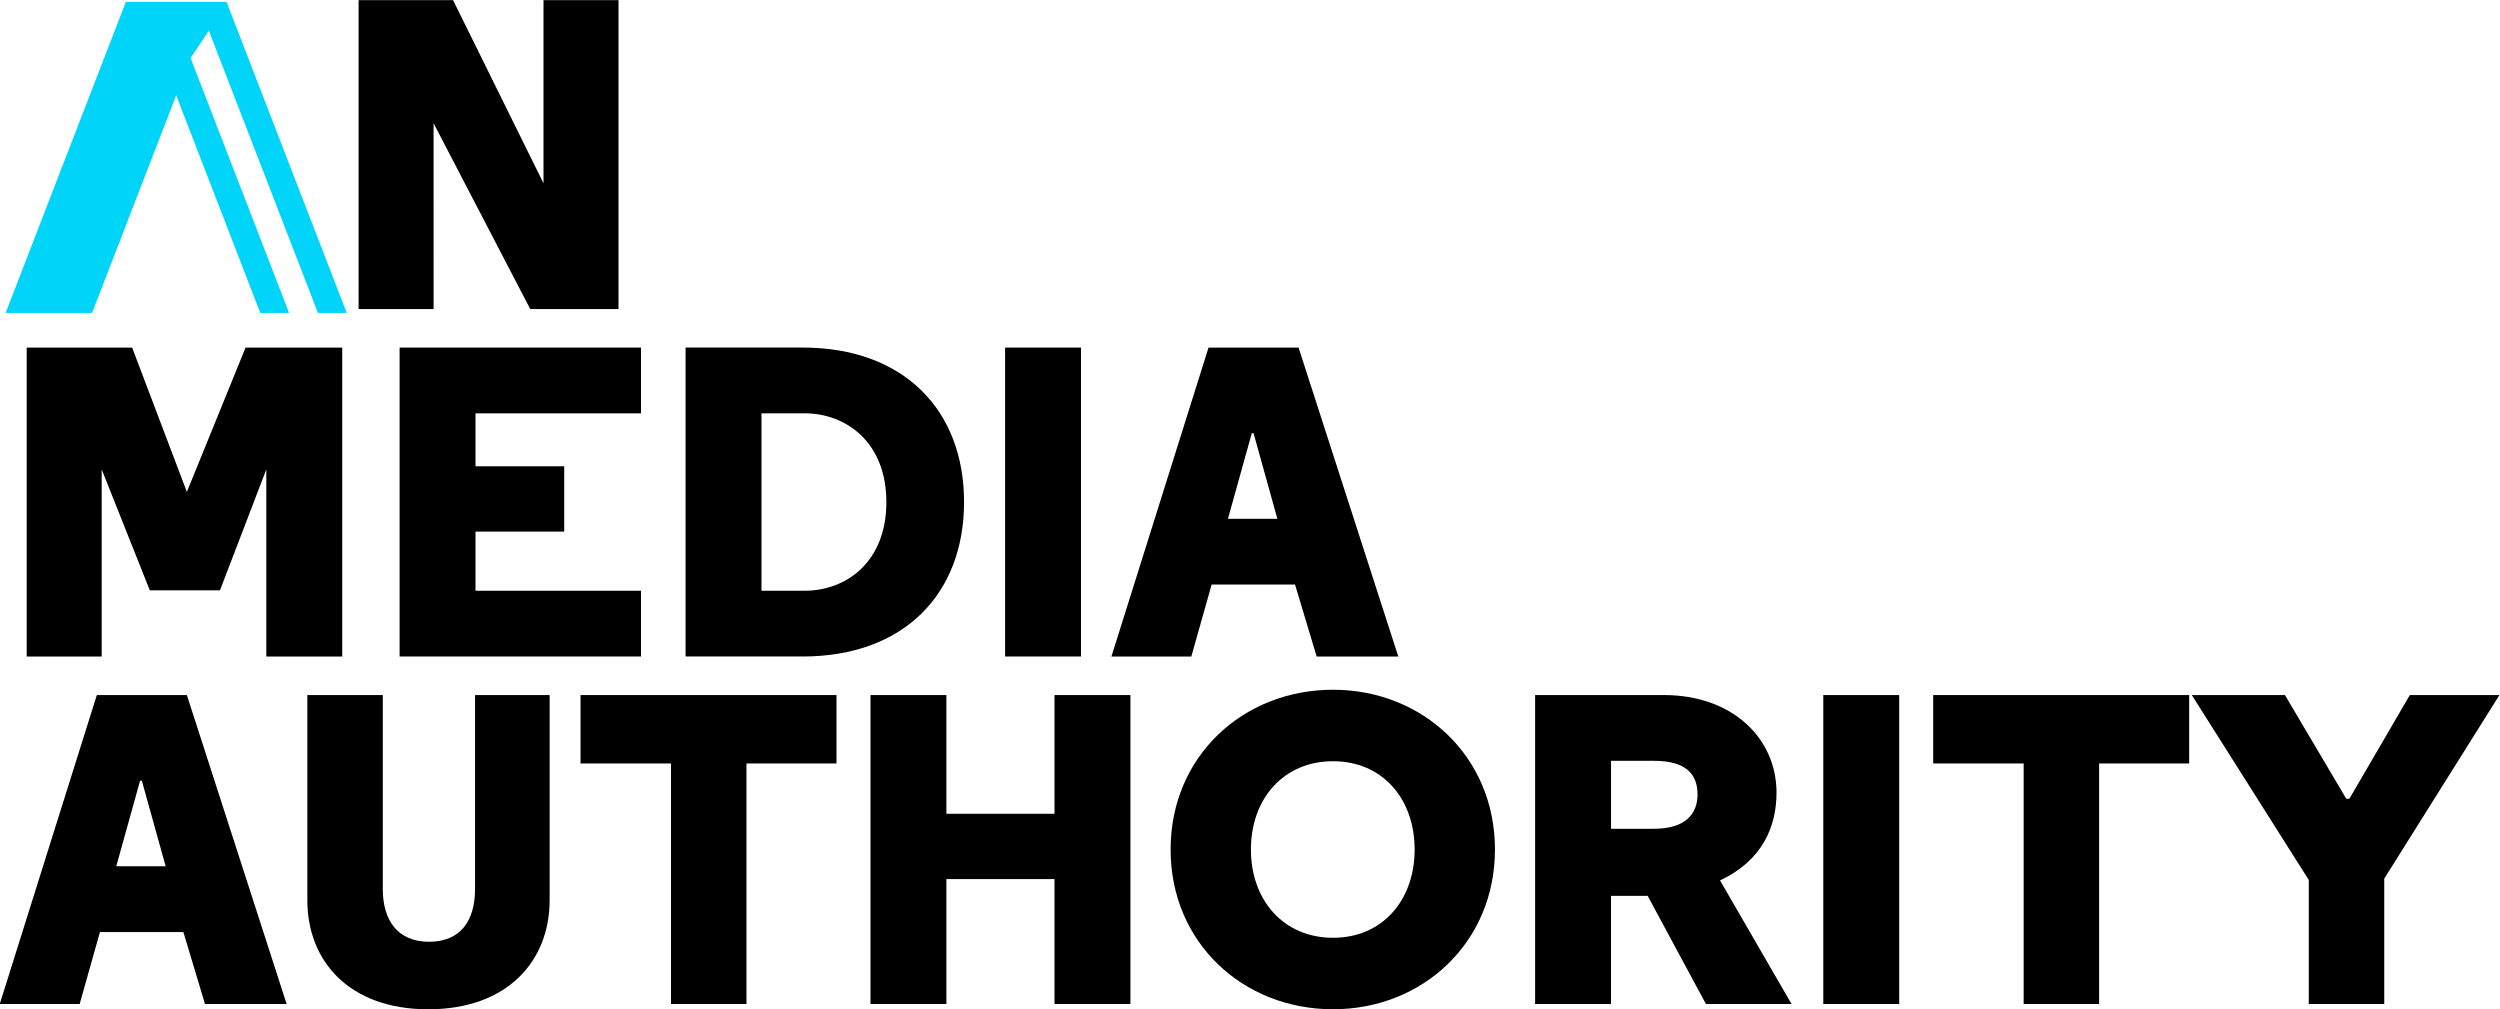
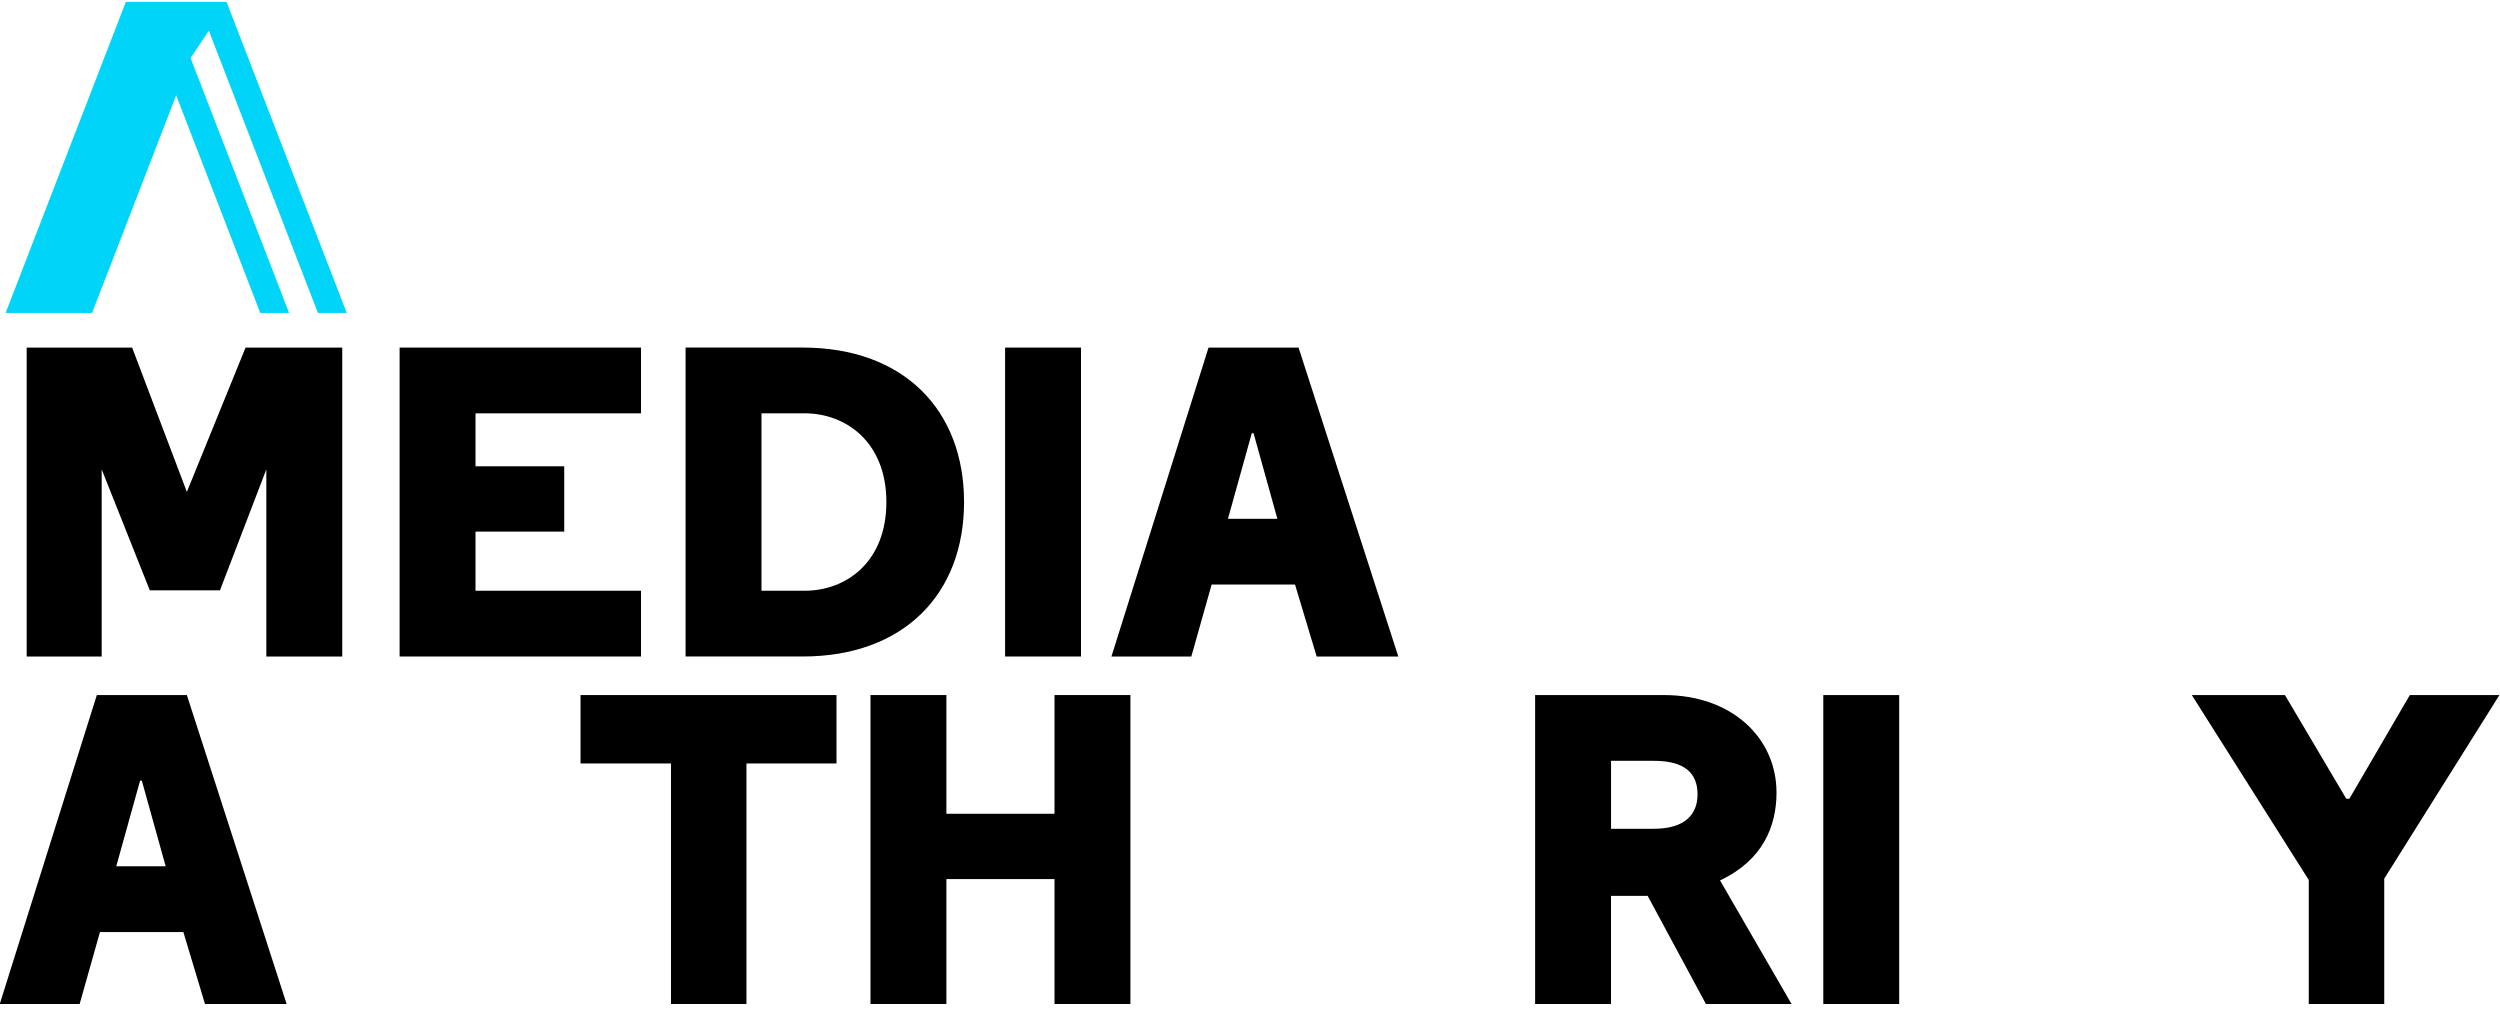
<svg xmlns="http://www.w3.org/2000/svg" xmlns:ns1="http://www.inkscape.org/namespaces/inkscape" xmlns:ns2="http://sodipodi.sourceforge.net/DTD/sodipodi-0.dtd" width="176.629mm" height="71.309mm" viewBox="0 0 176.629 71.309" version="1.1" id="svg5" ns1:version="1.1 (c68e22c387, 2021-05-23)" ns2:docname="Alexonia Media Authority.svg">
  <ns2:namedview id="namedview7" pagecolor="#ffffff" bordercolor="#666666" borderopacity="1.0" ns1:pageshadow="2" ns1:pageopacity="0.0" ns1:pagecheckerboard="0" ns1:document-units="mm" showgrid="false" ns1:zoom="0.74653479" ns1:cx="356.98269" ns1:cy="-34.157819" ns1:window-width="1920" ns1:window-height="1001" ns1:window-x="-9" ns1:window-y="-9" ns1:window-maximized="1" ns1:current-layer="svg5" />
  <defs id="defs2">
    <ns1:perspective ns2:type="inkscape:persp3d" ns1:vp_x="0 : 35.506829 : 1" ns1:vp_y="0 : 1000 : 0" ns1:vp_z="203.52508 : 35.506829 : 1" ns1:persp3d-origin="101.76254 : 23.572894 : 1" id="perspective43053" />
  </defs>
  <g aria-label="AN MEDIA AUTHORITY" id="text37482" style="font-size:16.368px;line-height:0.75;stroke-width:0.409" transform="matrix(1.905,0,0,1.905,-125.657,58.388)">
-     <path d="m 82.042,-26.079 3.585,6.891 h 3.274 v -11.457 h -2.782 v 6.793 l -3.355,-6.793 h -3.503 v 11.457 h 2.782 z" style="font-family:'Regular Extrabold';-inkscape-font-specification:'Regular Extrabold, '" id="path42530" />
    <path d="m 74.12,-8.757 1.719,-4.485 v 6.94 h 2.815 v -11.457 h -3.585 l -2.177,5.352 -2.03,-5.352 H 66.951 v 11.457 h 2.782 v -6.94 l 1.784,4.485 z" style="font-family:'Regular Extrabold';-inkscape-font-specification:'Regular Extrabold, '" id="path42532" />
    <path d="M 89.735,-17.759 H 80.782 v 11.457 h 8.953 v -2.439 h -6.138 V -10.934 h 3.29 v -2.422 h -3.29 v -1.964 h 6.138 z" style="font-family:'Regular Extrabold';-inkscape-font-specification:'Regular Extrabold, '" id="path42534" />
    <path d="m 95.725,-6.302 c 3.765,0 5.991,-2.324 5.991,-5.729 0,-3.404 -2.226,-5.729 -5.991,-5.729 h -4.337 v 11.457 z m 0.082,-9.019 c 1.522,0 3.028,1.064 3.028,3.29 0,2.242 -1.506,3.29 -3.028,3.29 h -1.604 v -6.58 z" style="font-family:'Regular Extrabold';-inkscape-font-specification:'Regular Extrabold, '" id="path42536" />
    <path d="m 103.238,-6.302 h 2.815 v -11.457 h -2.815 z" style="font-family:'Regular Extrabold';-inkscape-font-specification:'Regular Extrabold, '" id="path42538" />
    <path d="m 114.122,-17.759 h -3.339 l -3.601,11.457 h 2.963 l 0.753,-2.668 h 3.093 l 0.802,2.668 h 3.028 z m -0.786,6.351 h -1.833 l 0.884,-3.175 h 0.066 z" style="font-family:'Regular Extrabold';-inkscape-font-specification:'Regular Extrabold, '" id="path42540" />
    <path d="M 72.892,-4.872 H 69.553 L 65.953,6.585 h 2.963 l 0.753,-2.668 h 3.093 l 0.802,2.668 h 3.028 z m -0.786,6.351 h -1.833 l 0.884,-3.175 h 0.065 z" style="font-family:'Regular Extrabold';-inkscape-font-specification:'Regular Extrabold, '" id="path42542" />
-     <path d="m 83.58,2.33 c 0,1.162 -0.54,1.948 -1.702,1.948 -1.162,0 -1.719,-0.786 -1.719,-1.948 v -7.202 h -2.799 v 7.611 c 0,2.242 1.539,4.043 4.485,4.043 2.946,0 4.501,-1.8 4.501,-4.043 v -7.611 h -2.766 z" style="font-family:'Regular Extrabold';-inkscape-font-specification:'Regular Extrabold, '" id="path42544" />
    <path d="m 87.492,-4.872 v 2.537 h 3.355 v 8.92 h 2.799 v -8.92 h 3.339 v -2.537 z" style="font-family:'Regular Extrabold';-inkscape-font-specification:'Regular Extrabold, '" id="path42546" />
    <path d="M 107.886,6.585 V -4.872 h -2.815 v 4.403 h -4.01 V -4.872 H 98.246 V 6.585 h 2.815 V 1.953 h 4.01 v 4.632 z" style="font-family:'Regular Extrabold';-inkscape-font-specification:'Regular Extrabold, '" id="path42548" />
-     <path d="m 115.399,-5.069 c -3.339,0 -6.023,2.472 -6.023,5.925 0,3.454 2.684,5.925 6.023,5.925 3.323,0 6.007,-2.472 6.007,-5.925 0,-3.454 -2.684,-5.925 -6.007,-5.925 z m 0,9.199 c -1.833,0 -3.044,-1.391 -3.044,-3.274 0,-1.882 1.211,-3.274 3.044,-3.274 1.833,0 3.028,1.391 3.028,3.274 0,1.882 -1.195,3.274 -3.028,3.274 z" style="font-family:'Regular Extrabold';-inkscape-font-specification:'Regular Extrabold, '" id="path42550" />
    <path d="m 129.23,6.585 h 3.175 l -2.652,-4.583 c 1.604,-0.753 2.095,-2.03 2.095,-3.257 0,-2.013 -1.637,-3.617 -4.174,-3.617 h -4.779 V 6.585 h 2.815 V 2.575 h 1.359 z m -0.311,-7.775 c 0,0.753 -0.475,1.277 -1.62,1.277 h -1.588 V -2.433 h 1.588 c 1.146,0 1.62,0.458 1.62,1.244 z" style="font-family:'Regular Extrabold';-inkscape-font-specification:'Regular Extrabold, '" id="path42552" />
    <path d="m 133.583,6.585 h 2.815 V -4.872 h -2.815 z" style="font-family:'Regular Extrabold';-inkscape-font-specification:'Regular Extrabold, '" id="path42554" />
-     <path d="m 137.659,-4.872 v 2.537 h 3.355 v 8.92 h 2.799 v -8.92 h 3.339 v -2.537 z" style="font-family:'Regular Extrabold';-inkscape-font-specification:'Regular Extrabold, '" id="path42556" />
    <path d="m 151.588,1.986 v 4.599 h 2.799 V 1.937 l 4.272,-6.809 h -3.323 l -2.242,3.846 h -0.115 l -2.275,-3.846 h -3.454 z" style="font-family:'Regular Extrabold';-inkscape-font-specification:'Regular Extrabold, '" id="path42558" />
  </g>
  <path style="fill:#00d5f9;fill-opacity:1;stroke:none;stroke-width:0.105px;stroke-linecap:butt;stroke-linejoin:miter;stroke-opacity:1" d="M 12.448,6.736 6.506,22.11 H 0.397 L 8.891,0.132 H 16.005 L 24.499,22.11 H 22.463 L 14.755,2.168 l -1.289,1.933 6.96,18.008 h -2.037 z" id="path40824" />
</svg>